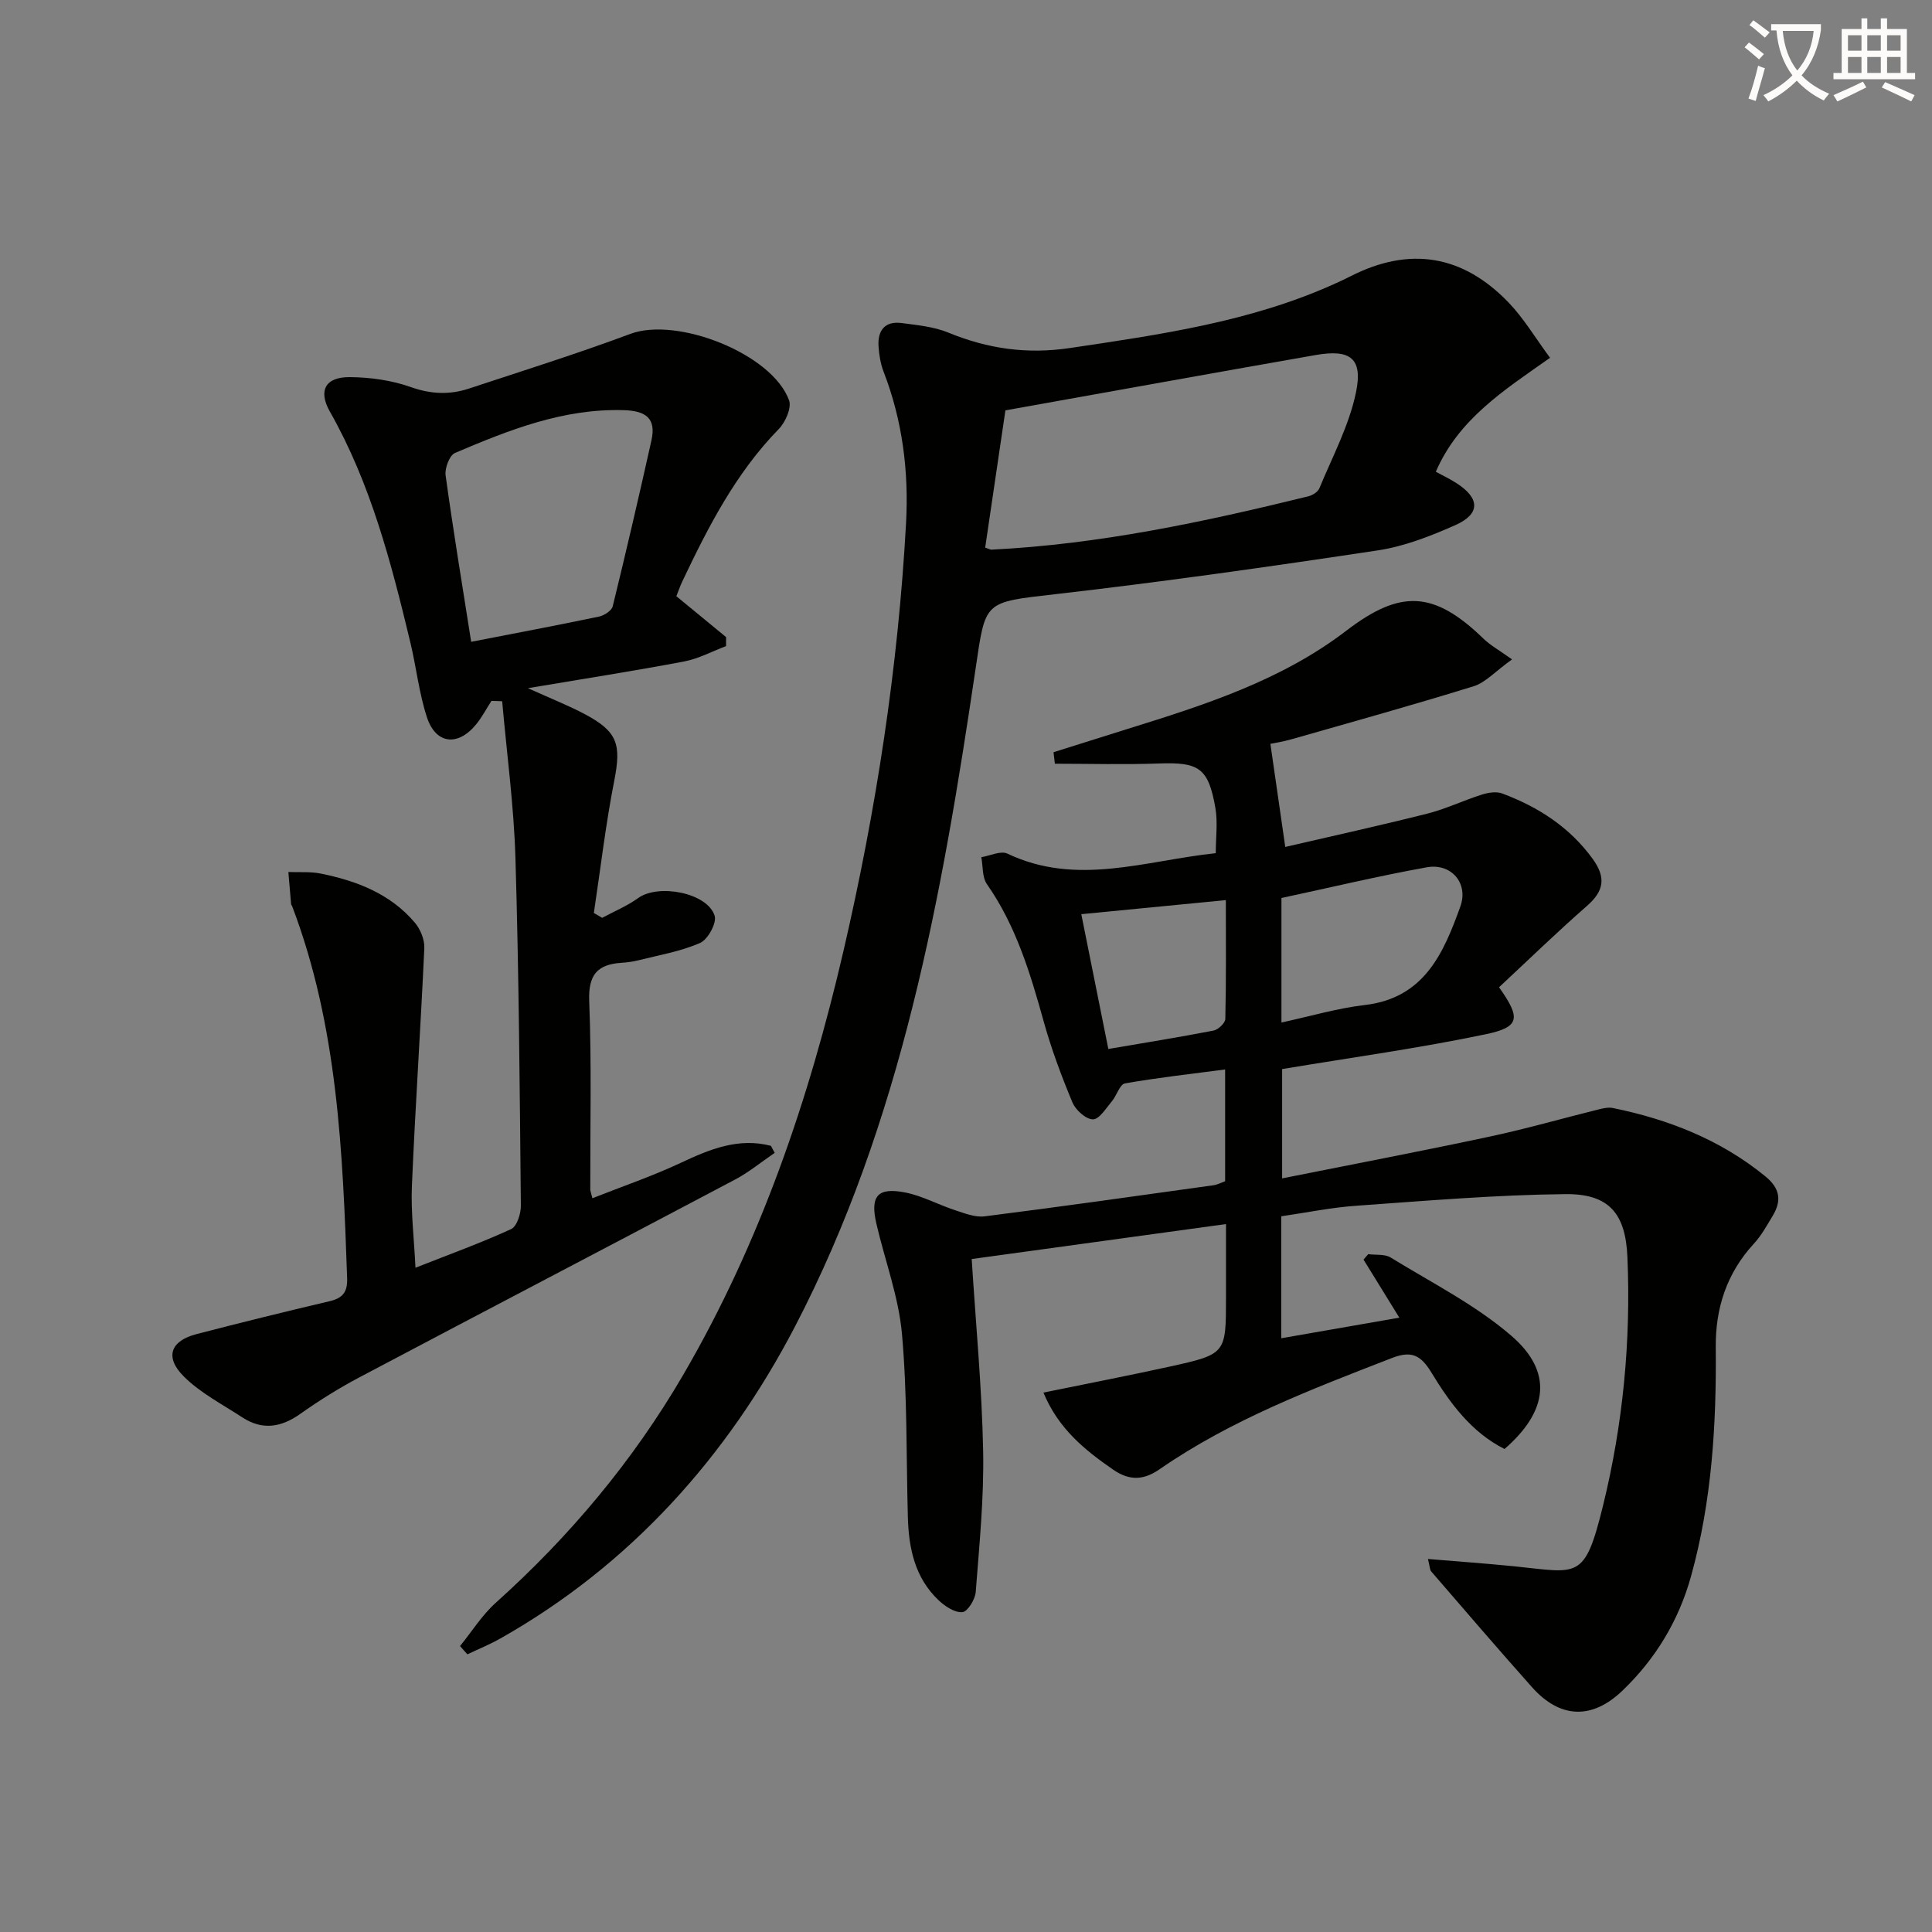
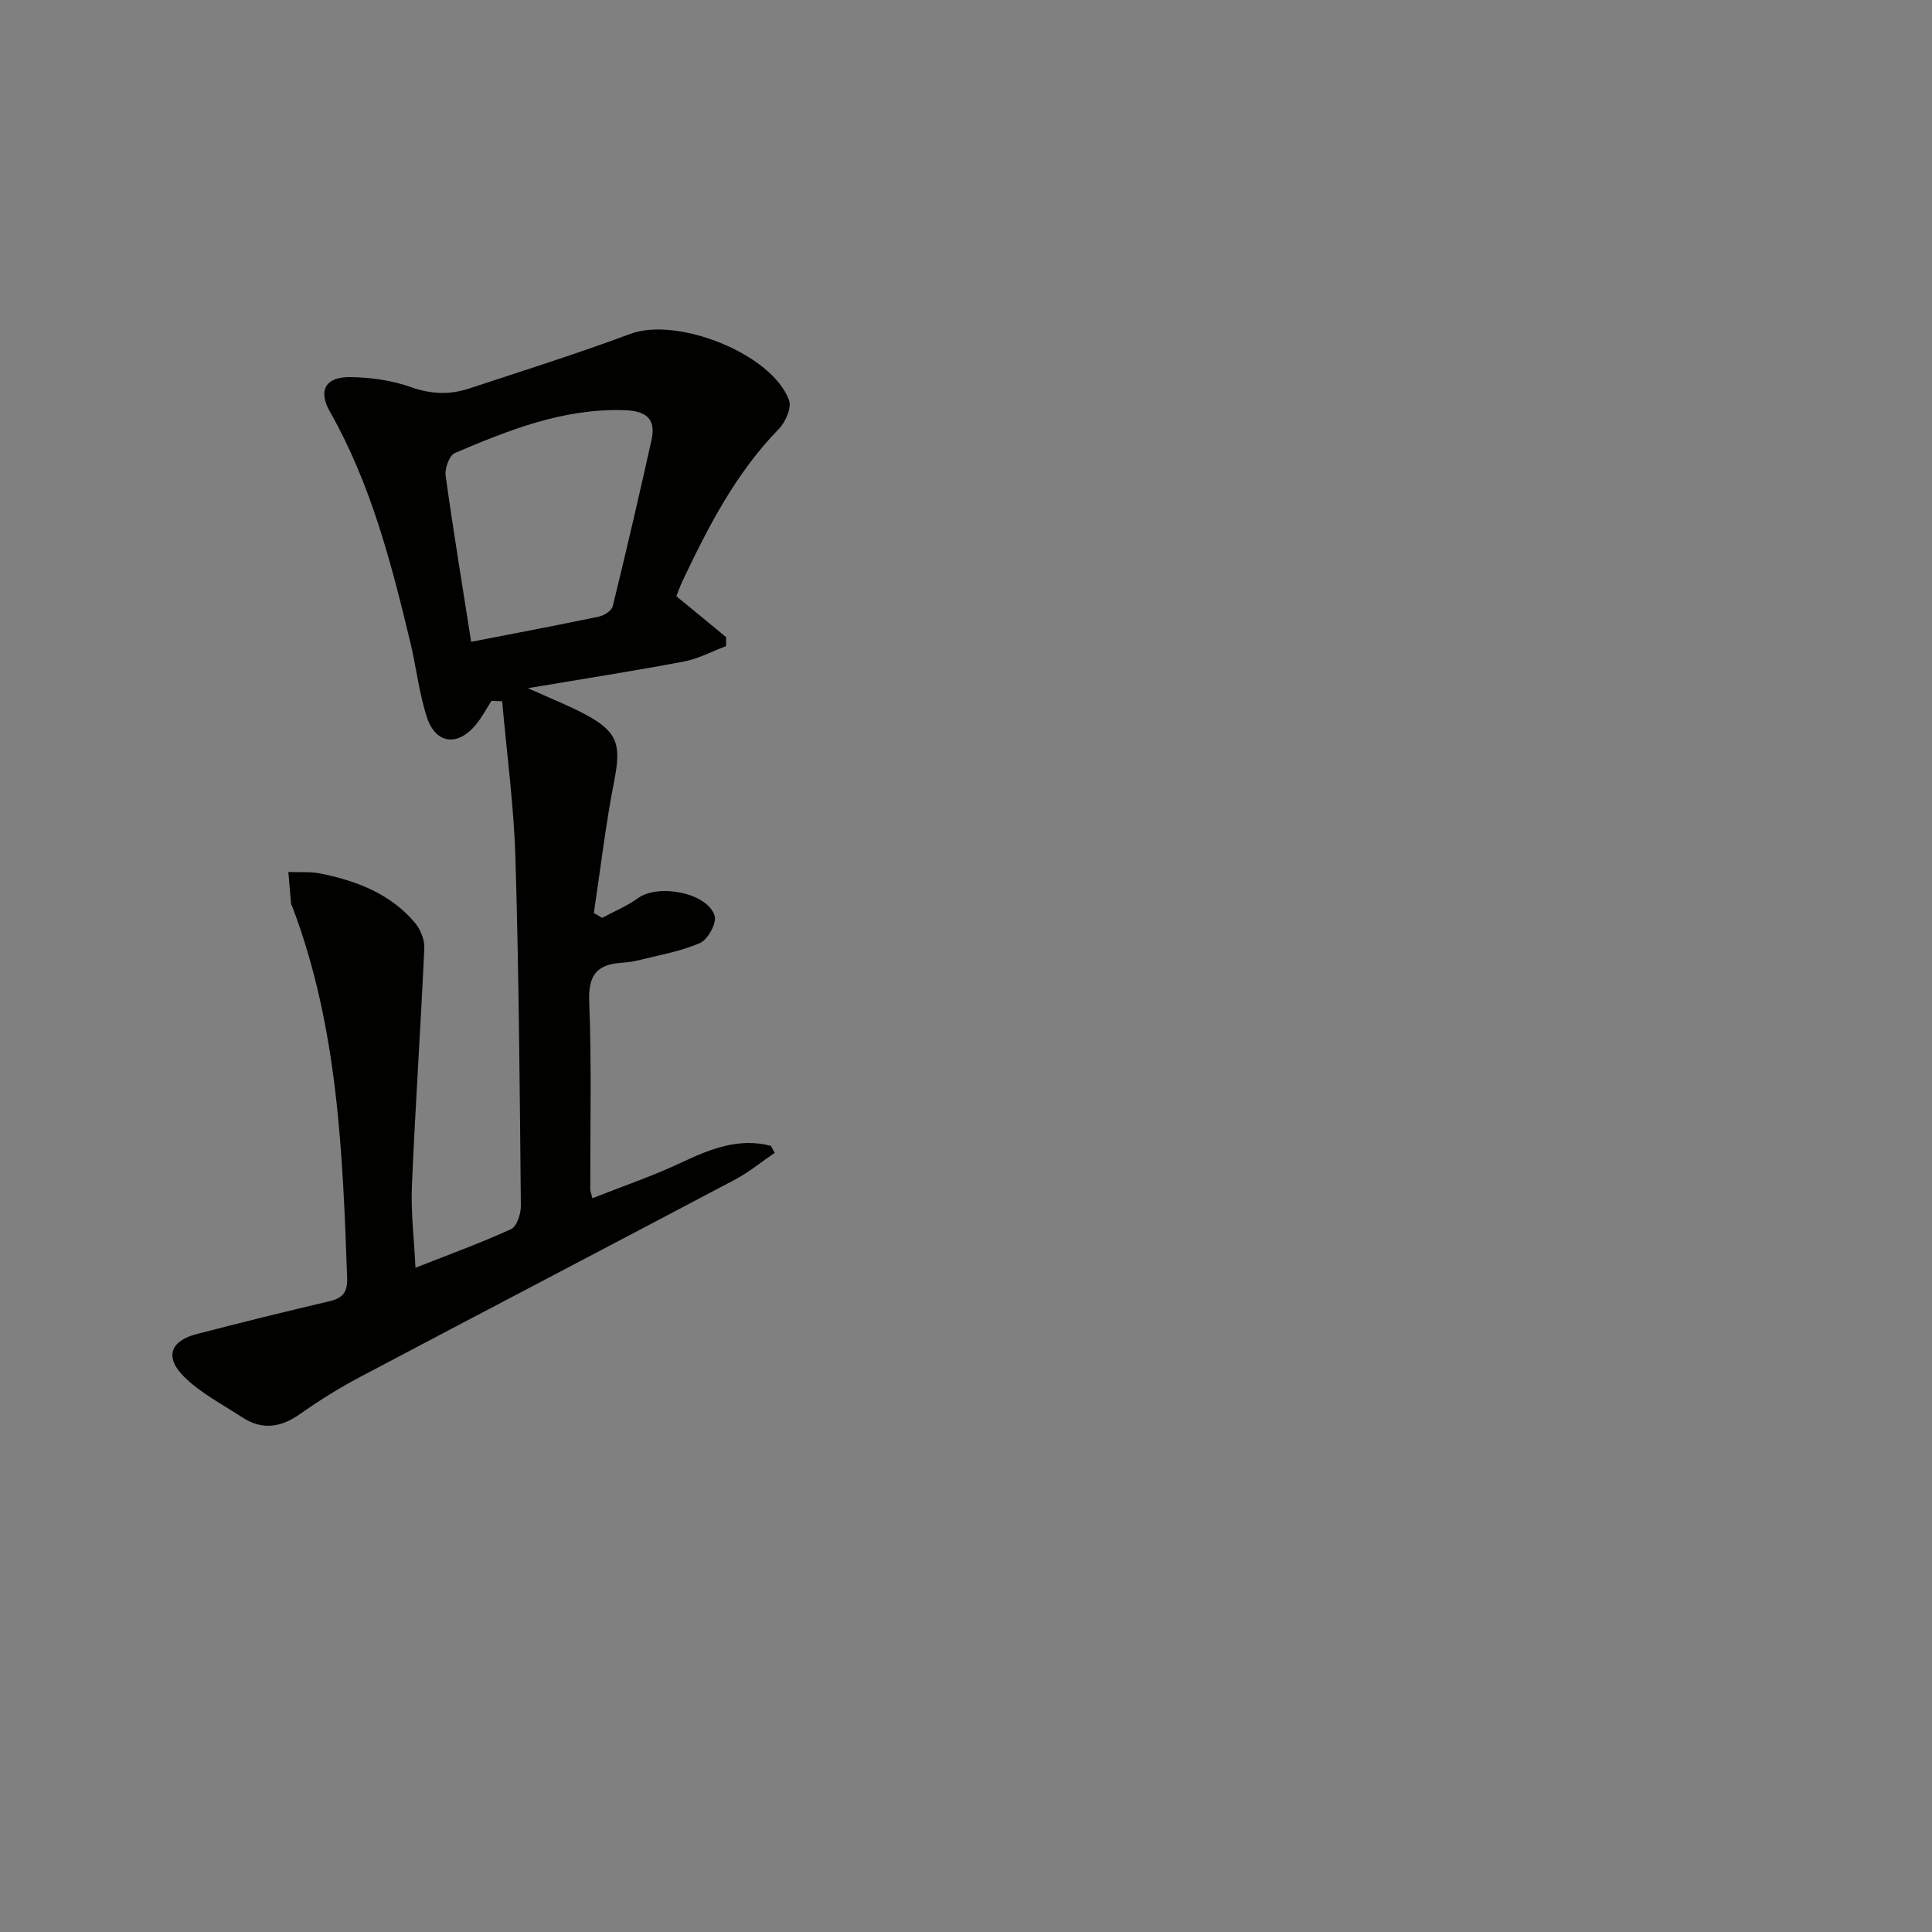
<svg xmlns="http://www.w3.org/2000/svg" enable-background="new 0 0 400 400" viewBox="0 0 400 400">
  <rect x="0" y="0" width="400" height="400" fill="#808080" stroke="none" />
-   <path d="m362.1 8.8c1.1.8 2.1 1.6 3.1 2.4l-1 1.1c-1.3-1.1-2.3-2-3-2.5zm1.9 4.8c.5.2.9.4 1.4.5-.6 2.3-1.3 4.5-1.9 6.8l-1.5-.5c.8-2.1 1.4-4.3 2-6.8zm-1-9.4c1.3.9 2.4 1.8 3.4 2.5l-1 1.1c-1.4-1.2-2.4-2.1-3.2-2.6zm3.7 2.2v-1.4h10.3v1.2c-.5 3.6-1.8 6.8-4 9.4 1.5 1.6 3.4 2.8 5.7 3.8-.3.4-.7.8-1.1 1.4-2.3-1.1-4.1-2.5-5.6-4.1-1.6 1.6-3.6 3.1-5.9 4.3-.3-.5-.7-.9-1-1.3 2.4-1.1 4.4-2.5 6-4.1-1.9-2.5-3-5.6-3.3-9.3h-1.1zm8.8 0h-6.4c.3 3.3 1.3 6 3 8.2 2-2.3 3.1-5.1 3.4-8.2z" fill="#fcfbfa" />
-   <path d="m385.3 3.8h1.3v2.2h2.8v-2.2h1.3v2.2h4.1v9.1h1.7v1.3h-16.9v-1.3h1.7v-9.1h4.1v-2.2zm.4 13.1.7 1.2c-1.8.9-3.8 1.9-6 2.9-.2-.4-.5-.8-.8-1.3 2.3-1 4.3-1.9 6.1-2.8zm-3.1-6.4h2.8v-3.2h-2.8zm0 4.6h2.8v-3.3h-2.8zm4-4.6h2.8v-3.2h-2.8zm0 4.6h2.8v-3.3h-2.8zm3.7 1.9c2.1.9 4.1 1.8 6.1 2.7l-.7 1.3c-2.2-1.1-4.2-2-6.1-2.9zm3.2-9.7h-2.8v3.2h2.8zm-2.8 7.8h2.8v-3.3h-2.8z" fill="#fcfbfa" />
  <g fill="#010100">
-     <path d="m265.27 251.82v25.25c8.22-1.43 16.14-2.81 24.45-4.26-2.58-4.19-5-8.11-7.42-12.03.33-.37.65-.75.98-1.12 1.56.21 3.42-.06 4.65.7 8.45 5.2 17.5 9.76 24.95 16.17 8.69 7.48 7.68 15.59-1.38 23.47-6.85-3.44-11.29-9.49-15.13-15.81-2.27-3.74-4.22-4.58-8.26-3-16.6 6.45-33.23 12.76-48.01 22.99-3.18 2.2-6.12 2.52-9.61.11-5.95-4.11-11.37-8.51-14.46-15.97 9.02-1.85 17.6-3.5 26.14-5.38 11.68-2.58 11.66-2.66 11.66-14.32 0-4.8 0-9.6 0-15.19-17.84 2.45-35.16 4.84-52.65 7.24.85 13.53 2.11 26.61 2.37 39.7.19 9.74-.79 19.52-1.54 29.26-.12 1.53-1.7 4.07-2.76 4.15-1.58.13-3.6-1.21-4.92-2.46-4.93-4.66-6.2-10.8-6.37-17.29-.34-12.64-.1-25.32-1.22-37.89-.69-7.67-3.52-15.14-5.28-22.73-1.35-5.79.21-7.66 6-6.51 3.52.7 6.8 2.52 10.25 3.65 1.99.65 4.18 1.53 6.16 1.28 15.82-2 31.6-4.24 47.39-6.44.78-.11 1.53-.52 2.39-.83 0-7.59 0-15.03 0-23.14-7.11.94-13.96 1.69-20.74 2.89-1.08.19-1.7 2.51-2.7 3.69-1.21 1.43-2.62 3.76-3.93 3.75-1.46-.01-3.58-1.92-4.24-3.5-2.29-5.48-4.38-11.1-5.97-16.82-2.77-9.96-5.72-19.76-11.74-28.38-1-1.43-.8-3.7-1.16-5.58 1.82-.29 4.02-1.39 5.39-.74 14.35 6.84 28.55 1.45 43.15-.09 0-3.19.44-6.37-.08-9.38-1.45-8.3-3.42-9.49-11.71-9.19-7.16.26-14.35.05-21.52.05-.09-.79-.19-1.59-.28-2.38 5.13-1.61 10.25-3.24 15.38-4.84 15.9-4.94 31.78-10.02 45.24-20.32 11.23-8.6 18.14-8.29 28.42 1.67 1.43 1.38 3.24 2.37 5.89 4.27-3.56 2.56-5.52 4.81-7.95 5.56-12.49 3.87-25.1 7.38-37.68 10.97-1.89.54-3.86.84-4.4.95 1.01 6.99 1.98 13.69 3.08 21.35 9.57-2.22 19.53-4.41 29.42-6.9 3.84-.97 7.47-2.73 11.26-3.93 1.32-.42 3.02-.7 4.24-.24 7.44 2.79 13.91 6.92 18.72 13.53 2.83 3.9 2.34 6.68-1.21 9.78-6.24 5.46-12.19 11.24-18.17 16.81 4.55 6.42 4.34 8.25-2.8 9.74-13.76 2.88-27.71 4.8-42.11 7.2v22.63c14.47-2.89 28.73-5.61 42.93-8.64 7.62-1.62 15.12-3.79 22.68-5.66.92-.23 1.96-.45 2.86-.27 11.55 2.36 22.26 6.56 31.54 14.12 3.09 2.51 3.45 5.05 1.56 8.2-1.2 1.99-2.34 4.08-3.89 5.76-5.62 6.1-7.98 13.33-7.9 21.46.15 16.01-.81 31.89-5.12 47.41-2.56 9.2-7.35 17.11-14.2 23.68-6.32 6.06-12.92 5.78-18.7-.69-7.06-7.91-13.96-15.98-20.9-24-.28-.33-.26-.92-.67-2.57 6.23.52 12.03.93 17.81 1.51 13.35 1.34 14.6 3.06 18.43-12.52 4.14-16.84 5.8-34.09 5.06-51.48-.38-9.01-3.78-13.15-12.86-13.05-14.4.15-28.79 1.38-43.18 2.4-5.16.35-10.22 1.4-15.63 2.19zm.04-65.9v25.78c6.01-1.3 11.57-2.96 17.25-3.62 12.33-1.43 16.32-10.76 19.79-20.4 1.73-4.82-1.88-9.01-6.92-8.12-10.08 1.81-20.06 4.21-30.12 6.36zm-35.84 31.26c7.18-1.23 14.5-2.4 21.78-3.81.97-.19 2.42-1.56 2.44-2.41.19-8.07.11-16.15.11-24.6-10.62 1.03-20.54 2-29.93 2.91 1.89 9.41 3.67 18.28 5.6 27.91z" />
    <path d="m101.75 145.11c-1.05 1.63-1.96 3.38-3.18 4.87-3.76 4.61-8.35 4.11-10.18-1.48-1.64-5.01-2.2-10.37-3.44-15.53-3.96-16.47-8.18-32.84-16.65-47.75-2.45-4.31-.98-7.17 4.09-7.14 4.25.03 8.69.65 12.67 2.06 4.16 1.48 8.03 1.63 12.03.31 11.17-3.69 22.41-7.22 33.44-11.33 9.68-3.6 29.35 4.12 32.84 13.77.56 1.56-.76 4.53-2.14 5.94-8.89 9.11-14.57 20.19-19.94 31.49-.49 1.03-.86 2.12-1.26 3.12 3.53 2.9 6.92 5.68 10.3 8.47 0 .62-.01 1.24-.01 1.86-2.89 1.09-5.69 2.61-8.68 3.18-10.23 1.94-20.53 3.54-32.34 5.53 4.85 2.19 8.44 3.6 11.82 5.4 6.8 3.62 7.52 6.27 6.05 13.78-1.78 9.05-2.84 18.23-4.22 27.36.57.34 1.15.68 1.72 1.01 2.5-1.35 5.17-2.45 7.46-4.1 4.19-3.02 14.34-1.1 15.83 3.67.47 1.5-1.41 4.93-3.02 5.63-4.04 1.77-8.53 2.52-12.86 3.61-1.12.28-2.3.42-3.46.5-5 .34-6.84 2.54-6.63 7.94.51 12.98.19 25.99.22 38.98 0 .32.15.64.44 1.82 6.17-2.44 12.38-4.55 18.28-7.32 6.05-2.85 11.98-5.27 18.68-3.53.26.49.52.97.78 1.46-2.74 1.86-5.32 4-8.23 5.54-25.86 13.68-51.81 27.21-77.67 40.89-4.26 2.25-8.38 4.82-12.31 7.6-3.98 2.82-7.87 3.44-12 .74-4.14-2.71-8.69-5.05-12.13-8.48-4.02-4.01-2.74-7.38 2.64-8.77 9.14-2.37 18.31-4.64 27.51-6.8 2.74-.64 3.77-1.87 3.67-4.78-.91-26.1-1.94-52.17-11.38-77-.06-.15-.2-.29-.22-.45-.2-2.21-.38-4.43-.57-6.64 2.23.09 4.52-.11 6.69.32 7.46 1.51 14.44 4.18 19.51 10.18 1.15 1.36 2.03 3.52 1.95 5.26-.75 16.41-1.87 32.8-2.57 49.21-.23 5.44.45 10.92.74 16.96 6.97-2.75 13.51-5.11 19.8-8 1.19-.54 2.03-3.16 2.02-4.82-.23-23.97-.41-47.95-1.12-71.92-.32-10.87-1.8-21.7-2.75-32.55-.74-.02-1.48-.04-2.22-.07zm-4.2-12.23c9.22-1.79 17.85-3.42 26.45-5.22 1.09-.23 2.64-1.22 2.86-2.14 2.8-11.42 5.46-22.88 8.02-34.37 1.02-4.59-1.24-6.1-5.73-6.23-12.54-.38-23.78 4.11-34.95 8.86-1.14.49-2.15 3.17-1.94 4.66 1.56 11.32 3.43 22.6 5.29 34.44z" />
-     <path d="m95.25 340.8c2.44-3.01 4.54-6.4 7.39-8.96 15.35-13.79 28.43-29.38 38.84-47.24 15.96-27.4 26.03-57.02 33.15-87.71 6.76-29.16 11.32-58.7 12.96-88.62.58-10.67-.74-21.21-4.65-31.31-.64-1.66-.94-3.52-1.05-5.31-.2-3.24 1.34-5.22 4.76-4.77 3.27.43 6.69.75 9.69 1.98 8.17 3.36 16.31 4.52 25.22 3.19 18.59-2.77 37.15-5.4 54.5-13.17 1.21-.54 2.42-1.11 3.61-1.71 12.12-6.16 23.12-4.47 32.67 5.47 3.16 3.29 5.54 7.33 8.58 11.44-9.56 6.73-18.93 12.68-23.65 23.59 1.45.79 2.94 1.49 4.31 2.38 4.85 3.12 4.94 6.37-.29 8.68-5.12 2.27-10.53 4.39-16.02 5.22-22.16 3.34-44.36 6.5-66.62 9.05-15.1 1.73-14.57 1.31-16.68 15.55-6.94 46.9-15.28 93.69-37.42 136.18-13.99 26.84-33.99 49.25-60.92 64.48-2.2 1.25-4.57 2.21-6.86 3.3-.52-.56-1.02-1.13-1.52-1.71zm112.91-255.84c-1.4 9.49-2.81 19.04-4.19 28.42.97.33 1.13.43 1.28.42 22.3-1.1 44.01-5.73 65.61-11.04.87-.21 1.99-.91 2.3-1.66 2.7-6.54 6.14-12.96 7.57-19.8 1.5-7.13-1.15-9.06-8.36-7.79-21.2 3.71-42.38 7.55-64.21 11.45z" />
  </g>
</svg>